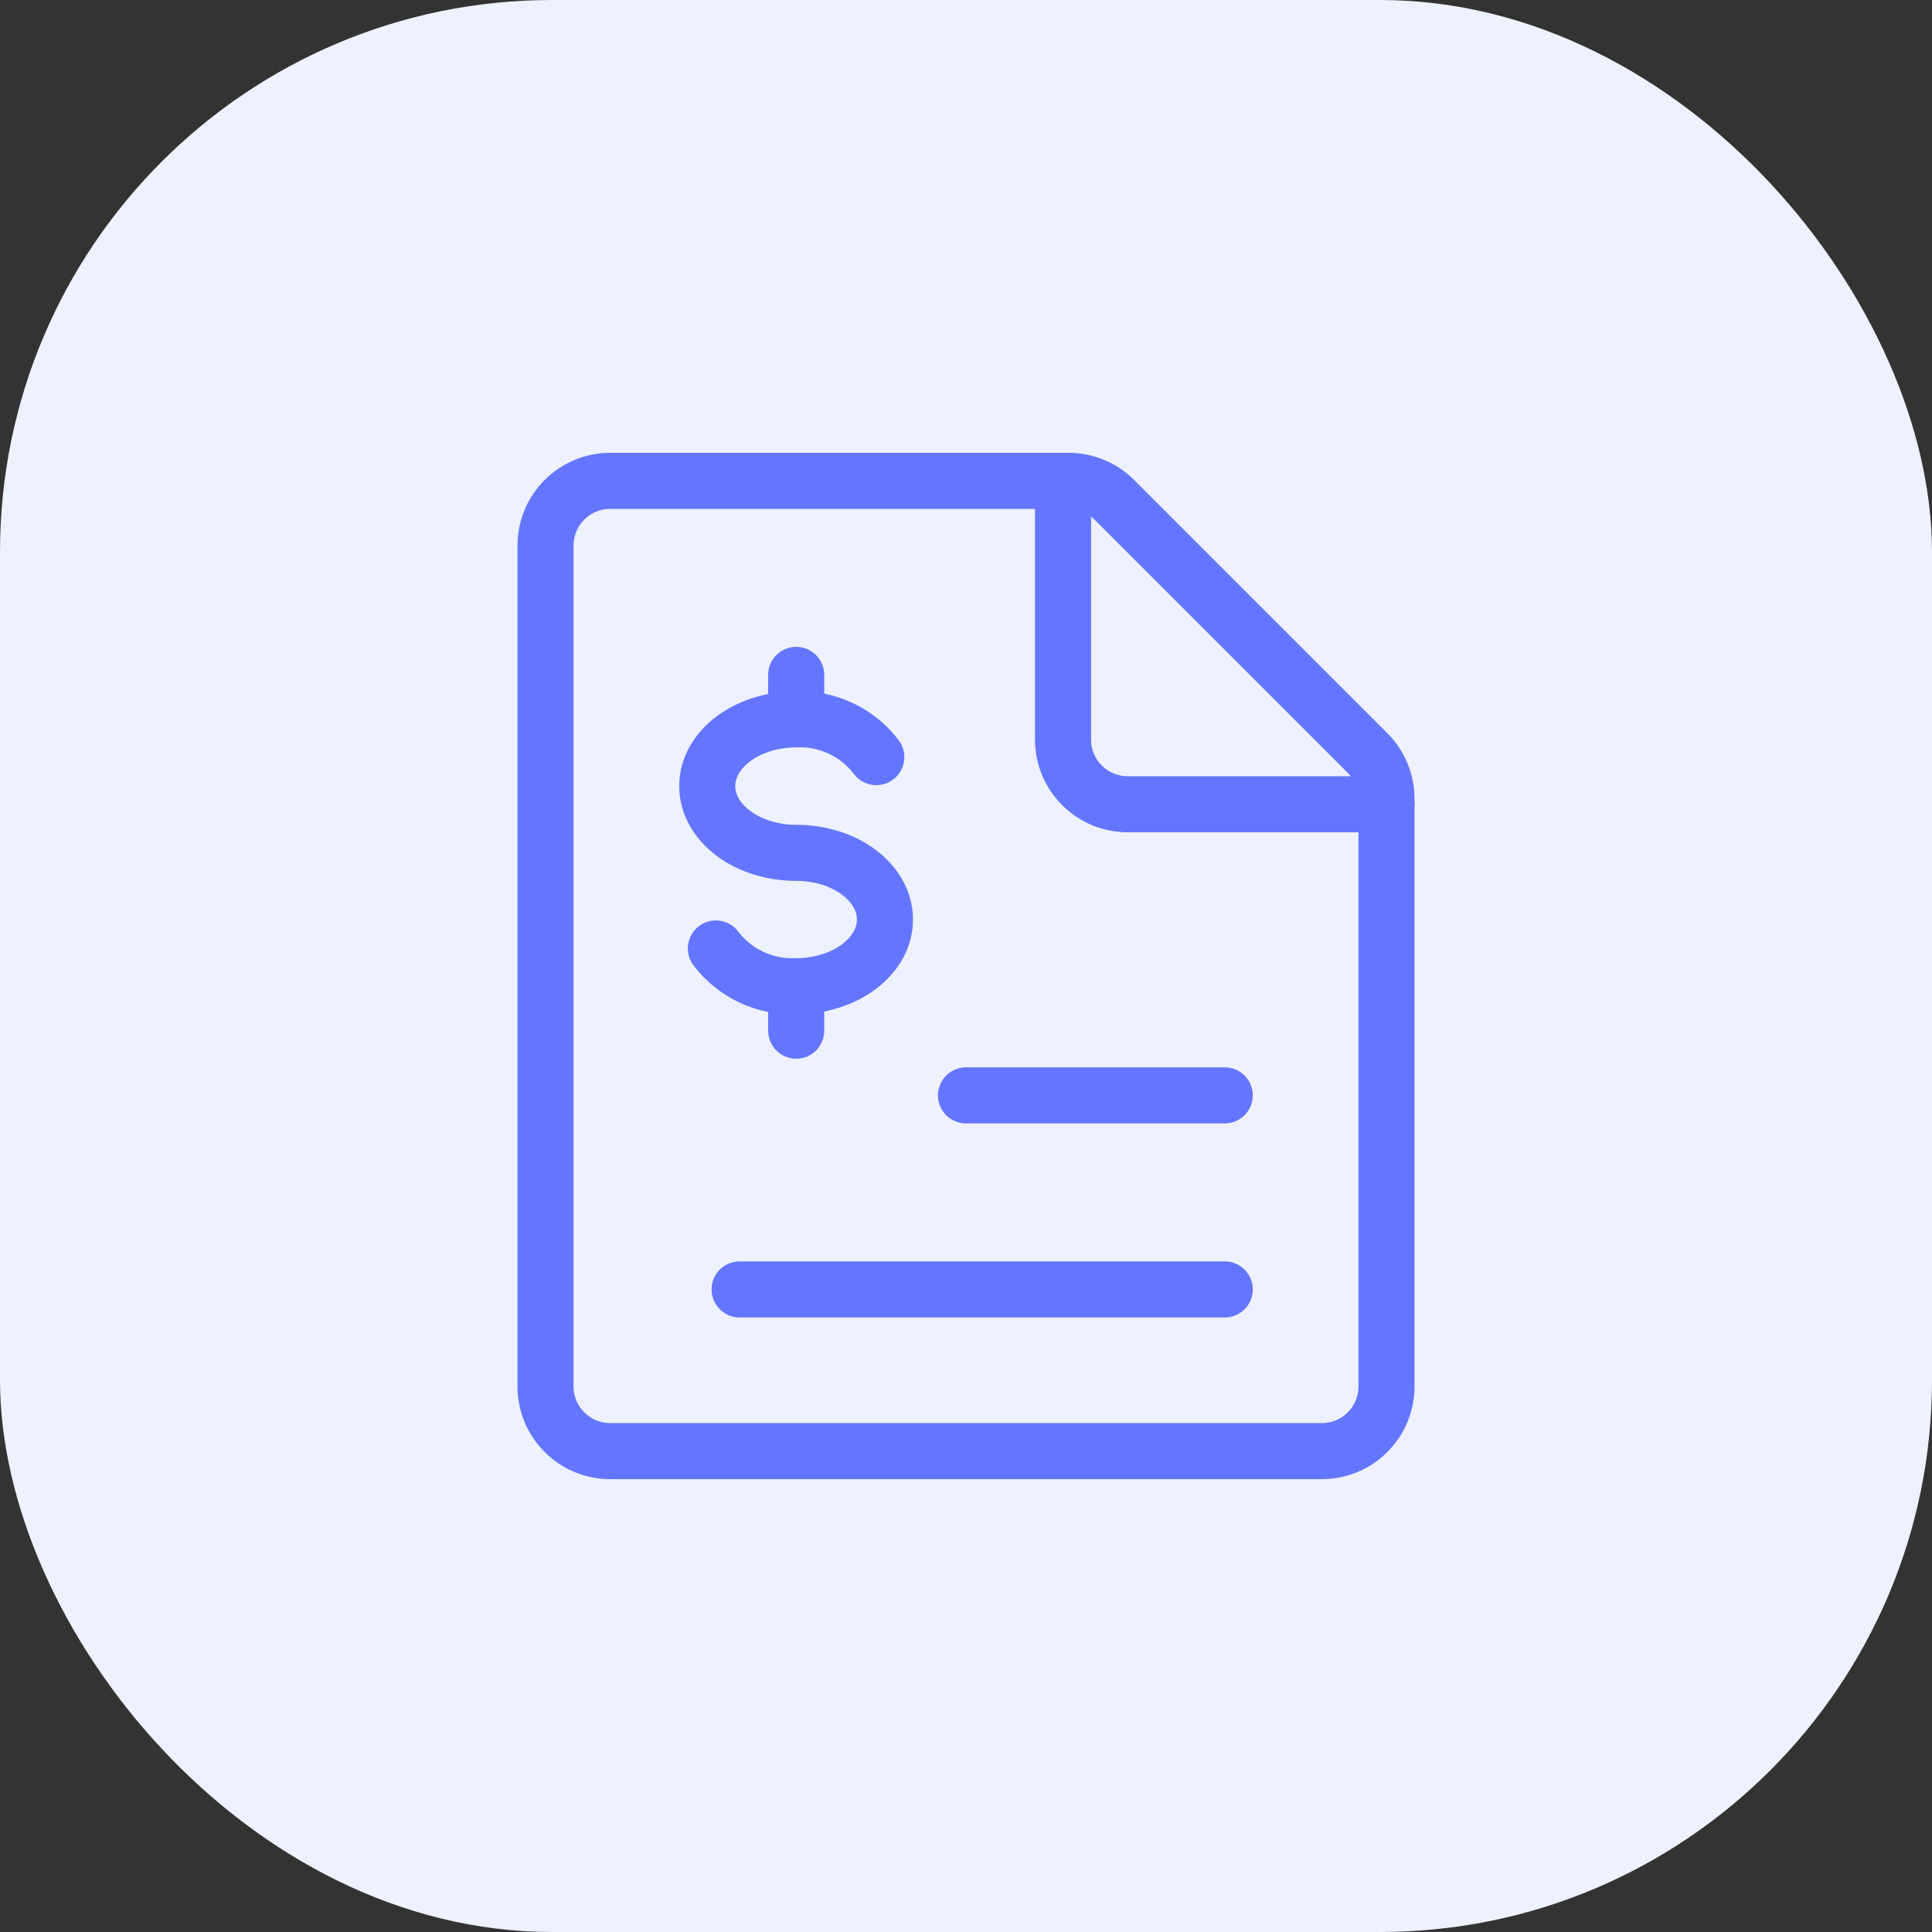
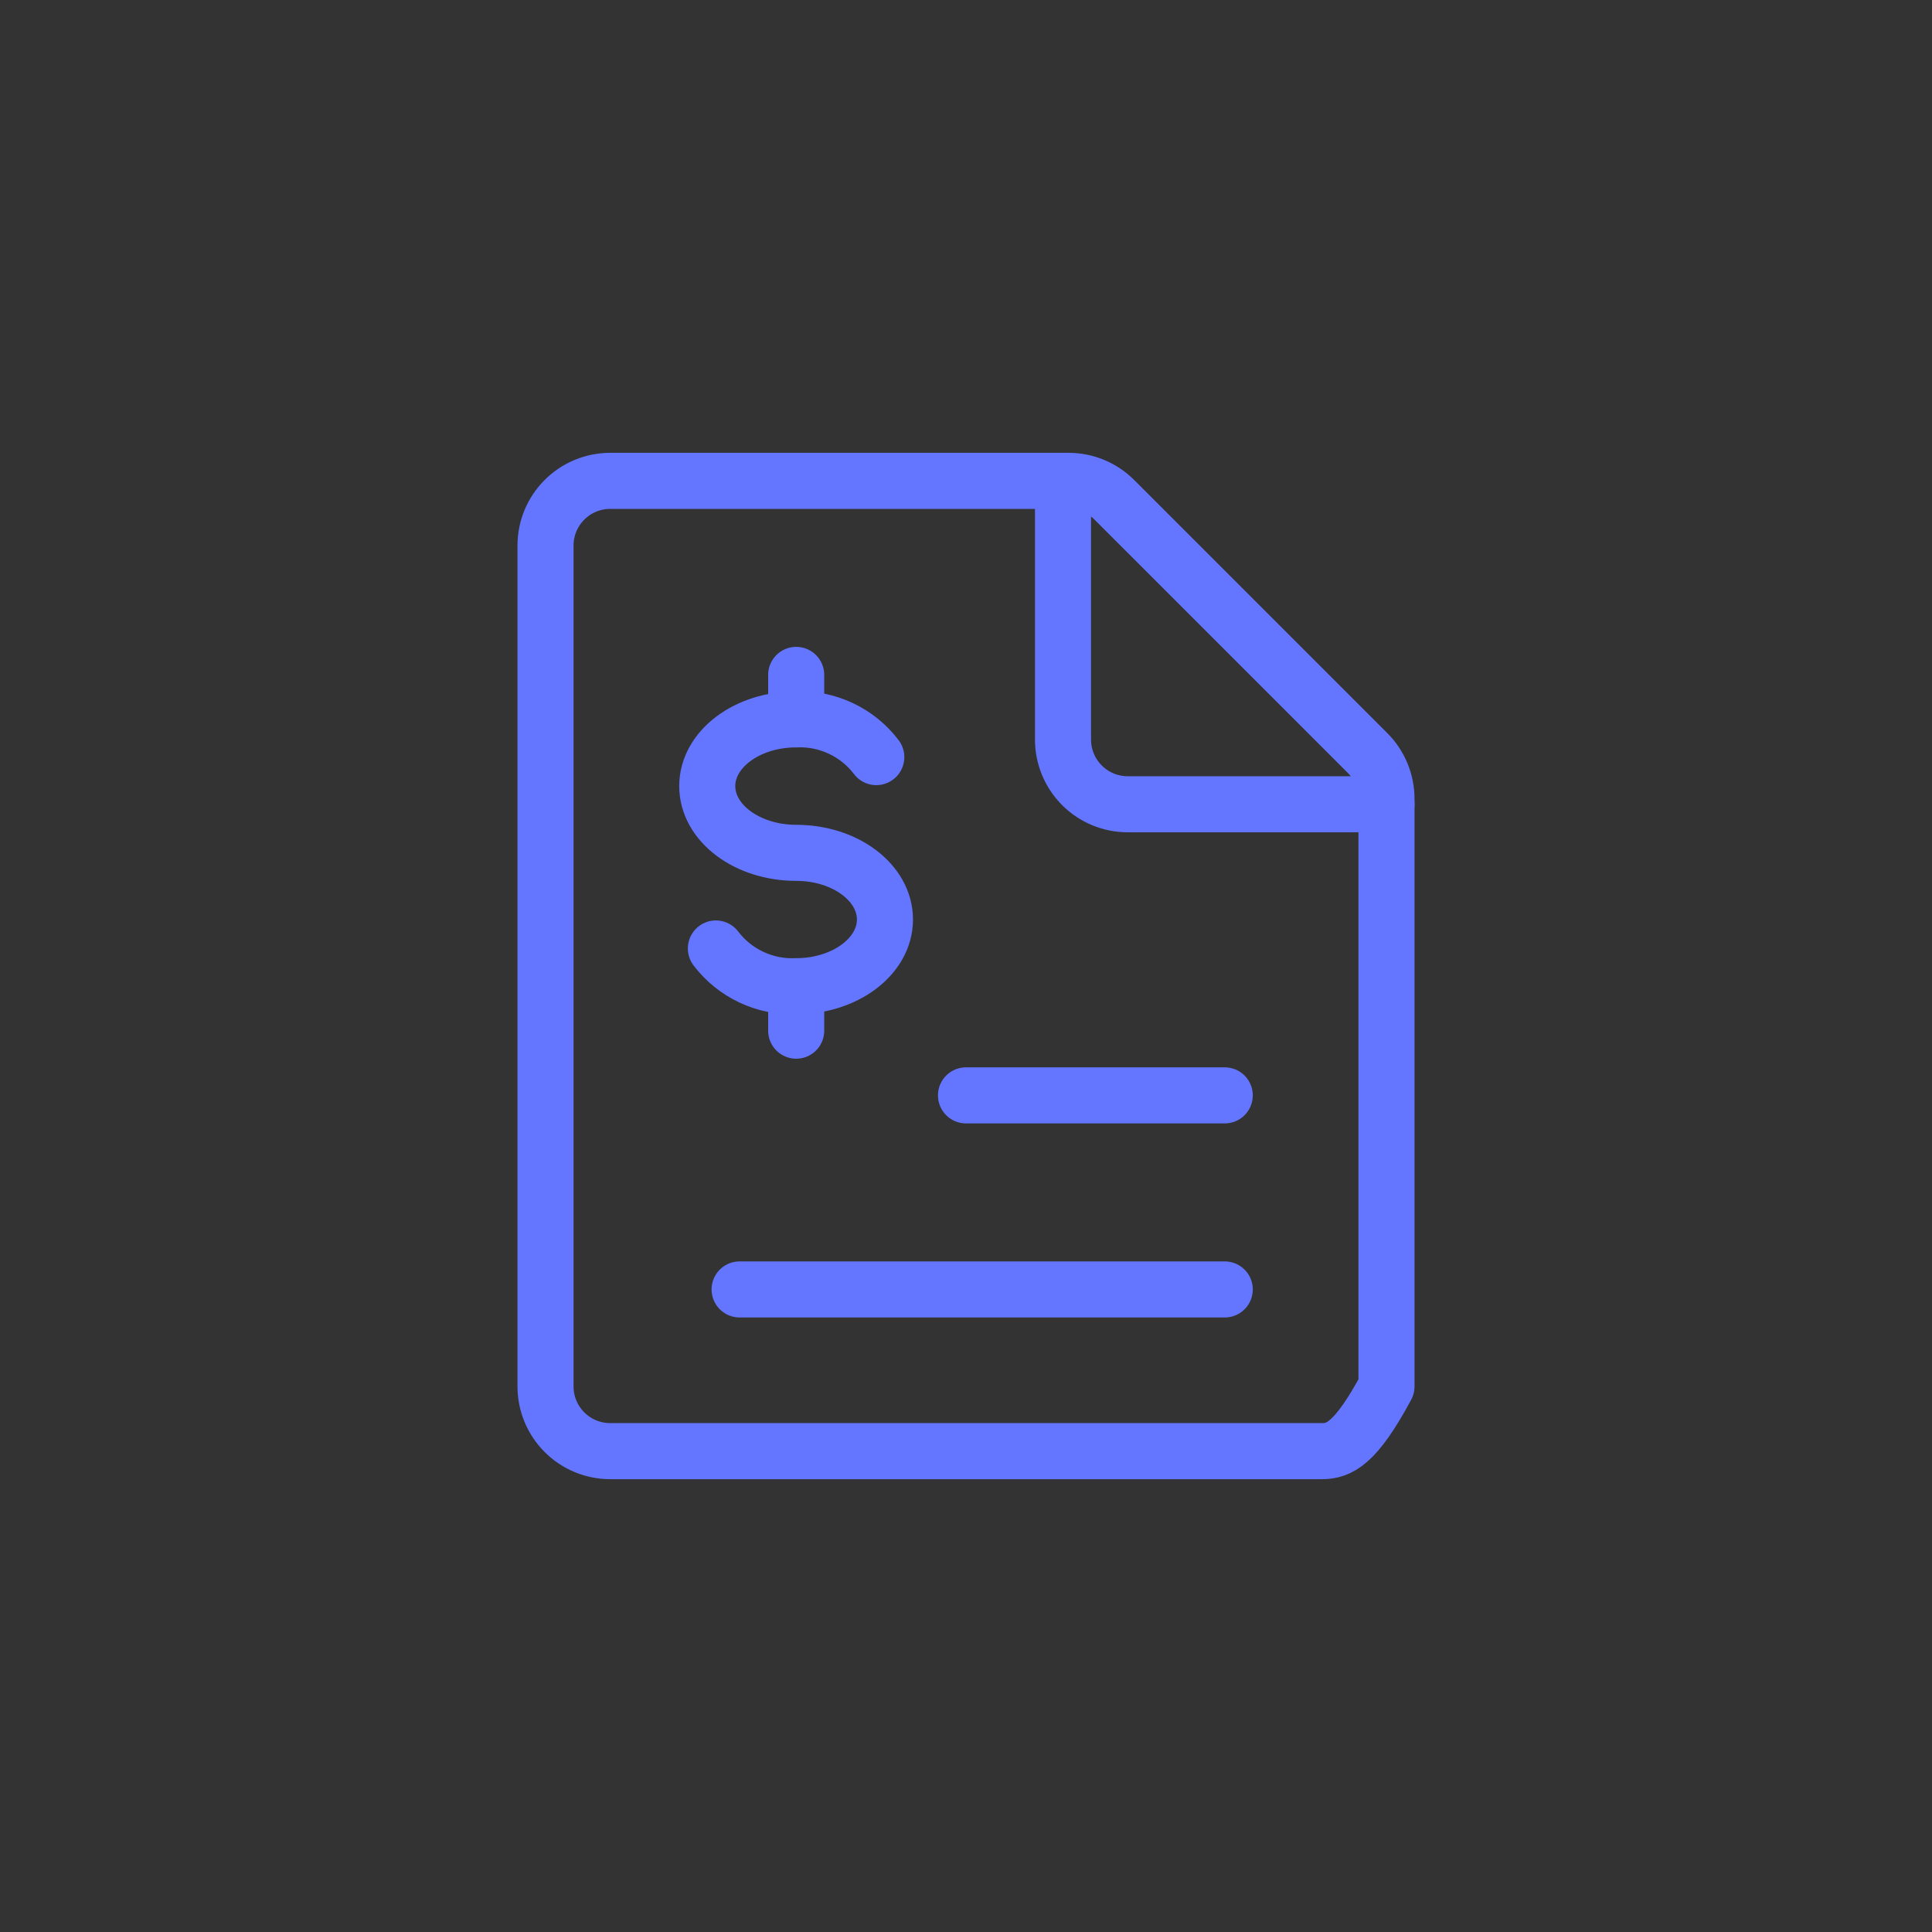
<svg xmlns="http://www.w3.org/2000/svg" width="56" height="56" viewBox="0 0 56 56" fill="none">
  <rect x="0" y="0" width="56" height="56" fill="#333333" stroke="none" />
-   <rect width="56" height="56" rx="16" fill="#EEF1FF" />
-   <path d="M40.188 40.188C40.188 40.685 39.99 41.162 39.638 41.513C39.287 41.865 38.81 42.062 38.312 42.062H17.688C17.19 42.062 16.713 41.865 16.362 41.513C16.01 41.162 15.812 40.685 15.812 40.188L15.812 15.812C15.812 15.315 16.01 14.838 16.362 14.487C16.713 14.135 17.19 13.938 17.688 13.938L30.974 13.938C31.471 13.938 31.947 14.135 32.299 14.486L39.639 21.826C39.99 22.178 40.187 22.654 40.188 23.151V40.188Z" stroke="#6476FF" stroke-width="1.625" stroke-linecap="round" stroke-linejoin="round" />
+   <path d="M40.188 40.188C39.287 41.865 38.81 42.062 38.312 42.062H17.688C17.19 42.062 16.713 41.865 16.362 41.513C16.01 41.162 15.812 40.685 15.812 40.188L15.812 15.812C15.812 15.315 16.01 14.838 16.362 14.487C16.713 14.135 17.19 13.938 17.688 13.938L30.974 13.938C31.471 13.938 31.947 14.135 32.299 14.486L39.639 21.826C39.99 22.178 40.187 22.654 40.188 23.151V40.188Z" stroke="#6476FF" stroke-width="1.625" stroke-linecap="round" stroke-linejoin="round" />
  <path d="M40.188 23.312H32.688C32.19 23.312 31.713 23.115 31.362 22.763C31.01 22.412 30.812 21.935 30.812 21.438V13.938" stroke="#6476FF" stroke-width="1.625" stroke-linecap="round" stroke-linejoin="round" />
  <path d="M20.75 27.492C21.021 27.848 21.373 28.133 21.777 28.323C22.182 28.514 22.626 28.604 23.073 28.586C24.496 28.586 25.651 27.72 25.651 26.652C25.651 25.585 24.5 24.72 23.078 24.72C21.655 24.72 20.5 23.854 20.5 22.785C20.5 21.716 21.655 20.851 23.078 20.851C23.524 20.833 23.968 20.923 24.373 21.114C24.777 21.304 25.13 21.589 25.4 21.945" stroke="#6476FF" stroke-width="1.625" stroke-linecap="round" stroke-linejoin="round" />
  <path d="M23.078 28.586V29.875" stroke="#6476FF" stroke-width="1.625" stroke-linecap="round" stroke-linejoin="round" />
  <path d="M23.078 19.562V20.851" stroke="#6476FF" stroke-width="1.625" stroke-linecap="round" stroke-linejoin="round" />
  <path d="M28 31.75H35.5" stroke="#6476FF" stroke-width="1.625" stroke-linecap="round" stroke-linejoin="round" />
  <path d="M21.438 37.375H35.5" stroke="#6476FF" stroke-width="1.625" stroke-linecap="round" stroke-linejoin="round" />
</svg>